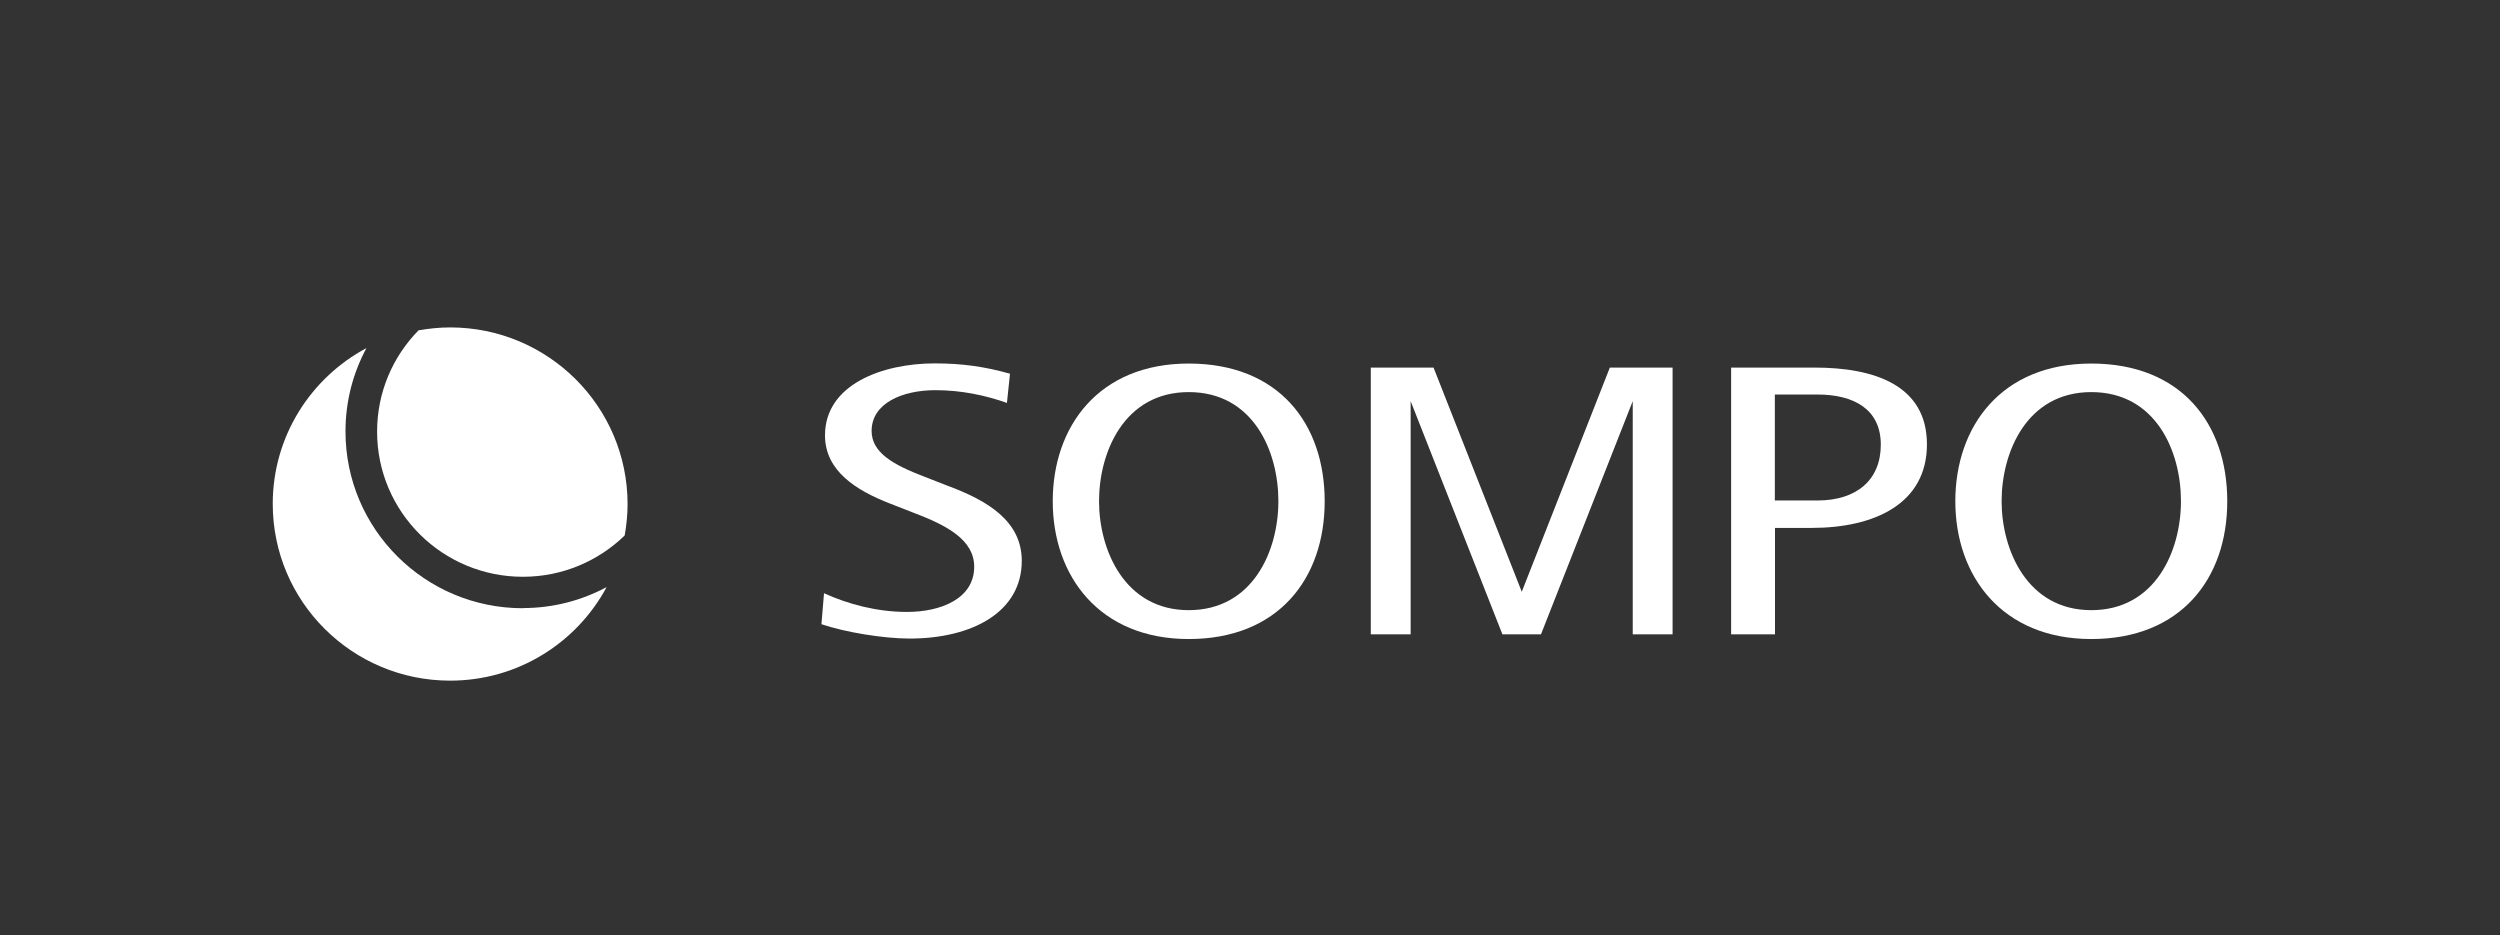
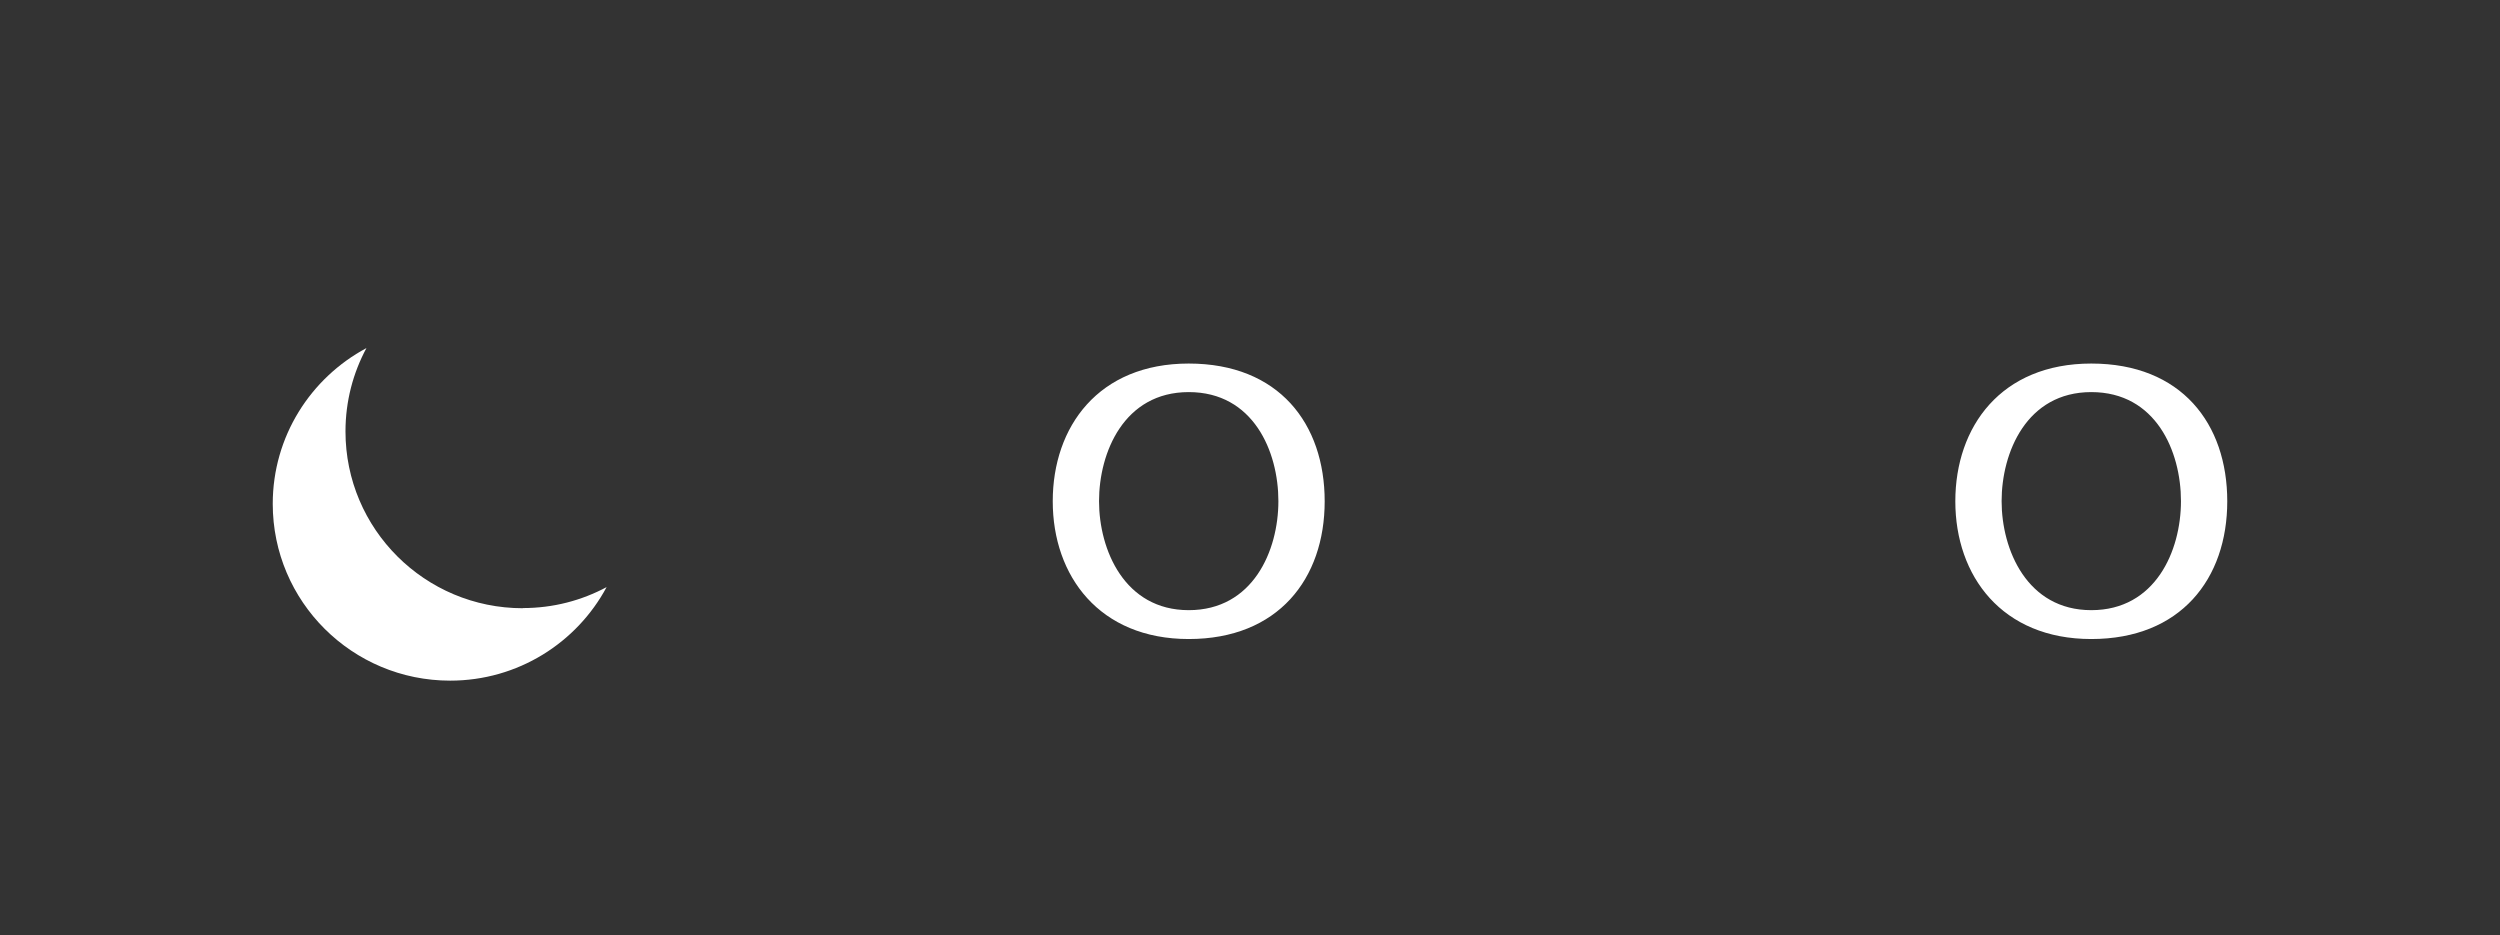
<svg xmlns="http://www.w3.org/2000/svg" id="Layer_1" viewBox="0 0 155 58">
  <rect x="0" y="0" width="155" height="58" fill="#333333" stroke="none" />
  <g id="_レイヤー_2">
    <g id="_レイヤー_1-2">
-       <polygon points="99.81 22.79 94.35 36.69 88.88 22.79 84.99 22.79 84.99 39.33 87.46 39.33 87.46 24.87 93.15 39.33 95.54 39.33 101.23 24.87 101.23 39.33 103.7 39.33 103.7 22.79 99.81 22.79" style="fill:#fff;" />
-       <path d="M51.09,36.78c1.49.68,3.28,1.16,5.15,1.16,2.07,0,4.16-.81,4.16-2.8,0-1.66-1.67-2.56-3.76-3.35l-1.51-.59c-2.01-.79-3.98-1.98-3.98-4.21,0-3.16,3.57-4.46,6.8-4.46,1.71,0,3.11.2,4.67.64l-.19,1.81c-1.33-.47-2.83-.79-4.43-.79-2.06,0-3.96.81-3.96,2.53,0,1.36,1.38,2.11,3.26,2.83l1.46.57c2.46.91,4.59,2.18,4.59,4.65,0,3.2-3.11,4.82-6.95,4.82-1.62,0-4-.39-5.47-.89l.16-1.93h0Z" style="fill:#fff;" />
-       <path d="M107.33,39.33v-16.54h5.18c3.64,0,6.96,1.06,6.96,4.76s-3.28,5.18-7.14,5.18h-2.28v6.6h-2.71ZM110.04,31.03h2.64c2.43,0,3.93-1.27,3.93-3.46s-1.66-3.11-3.93-3.11h-2.64v6.56h0Z" style="fill:#fff;" />
      <path d="M121.23,31.08c0-4.63,2.84-8.54,8.43-8.54s8.43,3.73,8.43,8.54-2.89,8.54-8.43,8.54-8.43-3.91-8.43-8.54ZM129.66,37.83c3.98,0,5.56-3.68,5.56-6.76s-1.55-6.76-5.56-6.76-5.56,3.74-5.56,6.76,1.58,6.76,5.56,6.76Z" style="fill:#fff;" />
      <path d="M65.27,31.08c0-4.63,2.84-8.54,8.43-8.54s8.43,3.73,8.43,8.54-2.89,8.54-8.43,8.54-8.43-3.91-8.43-8.54ZM73.7,37.83c3.98,0,5.56-3.68,5.56-6.76s-1.55-6.76-5.56-6.76-5.56,3.74-5.56,6.76,1.58,6.76,5.56,6.76Z" style="fill:#fff;" />
      <path d="M32.42,37.71c-6.08,0-11-4.91-11-10.96,0-1.87.47-3.63,1.3-5.17-3.46,1.85-5.81,5.48-5.81,9.66,0,6.06,4.93,10.96,11,10.96,4.2,0,7.85-2.35,9.7-5.8-1.55.83-3.31,1.3-5.19,1.3Z" style="fill:#fff;" />
-       <path d="M32.42,35.76c2.46,0,4.68-.98,6.31-2.56.11-.63.18-1.28.18-1.94,0-6.06-4.93-10.96-11-10.96-.67,0-1.32.07-1.96.18-1.59,1.62-2.57,3.83-2.57,6.28,0,4.98,4.05,9,9.04,9Z" style="fill:#fff;" />
    </g>
  </g>
</svg>